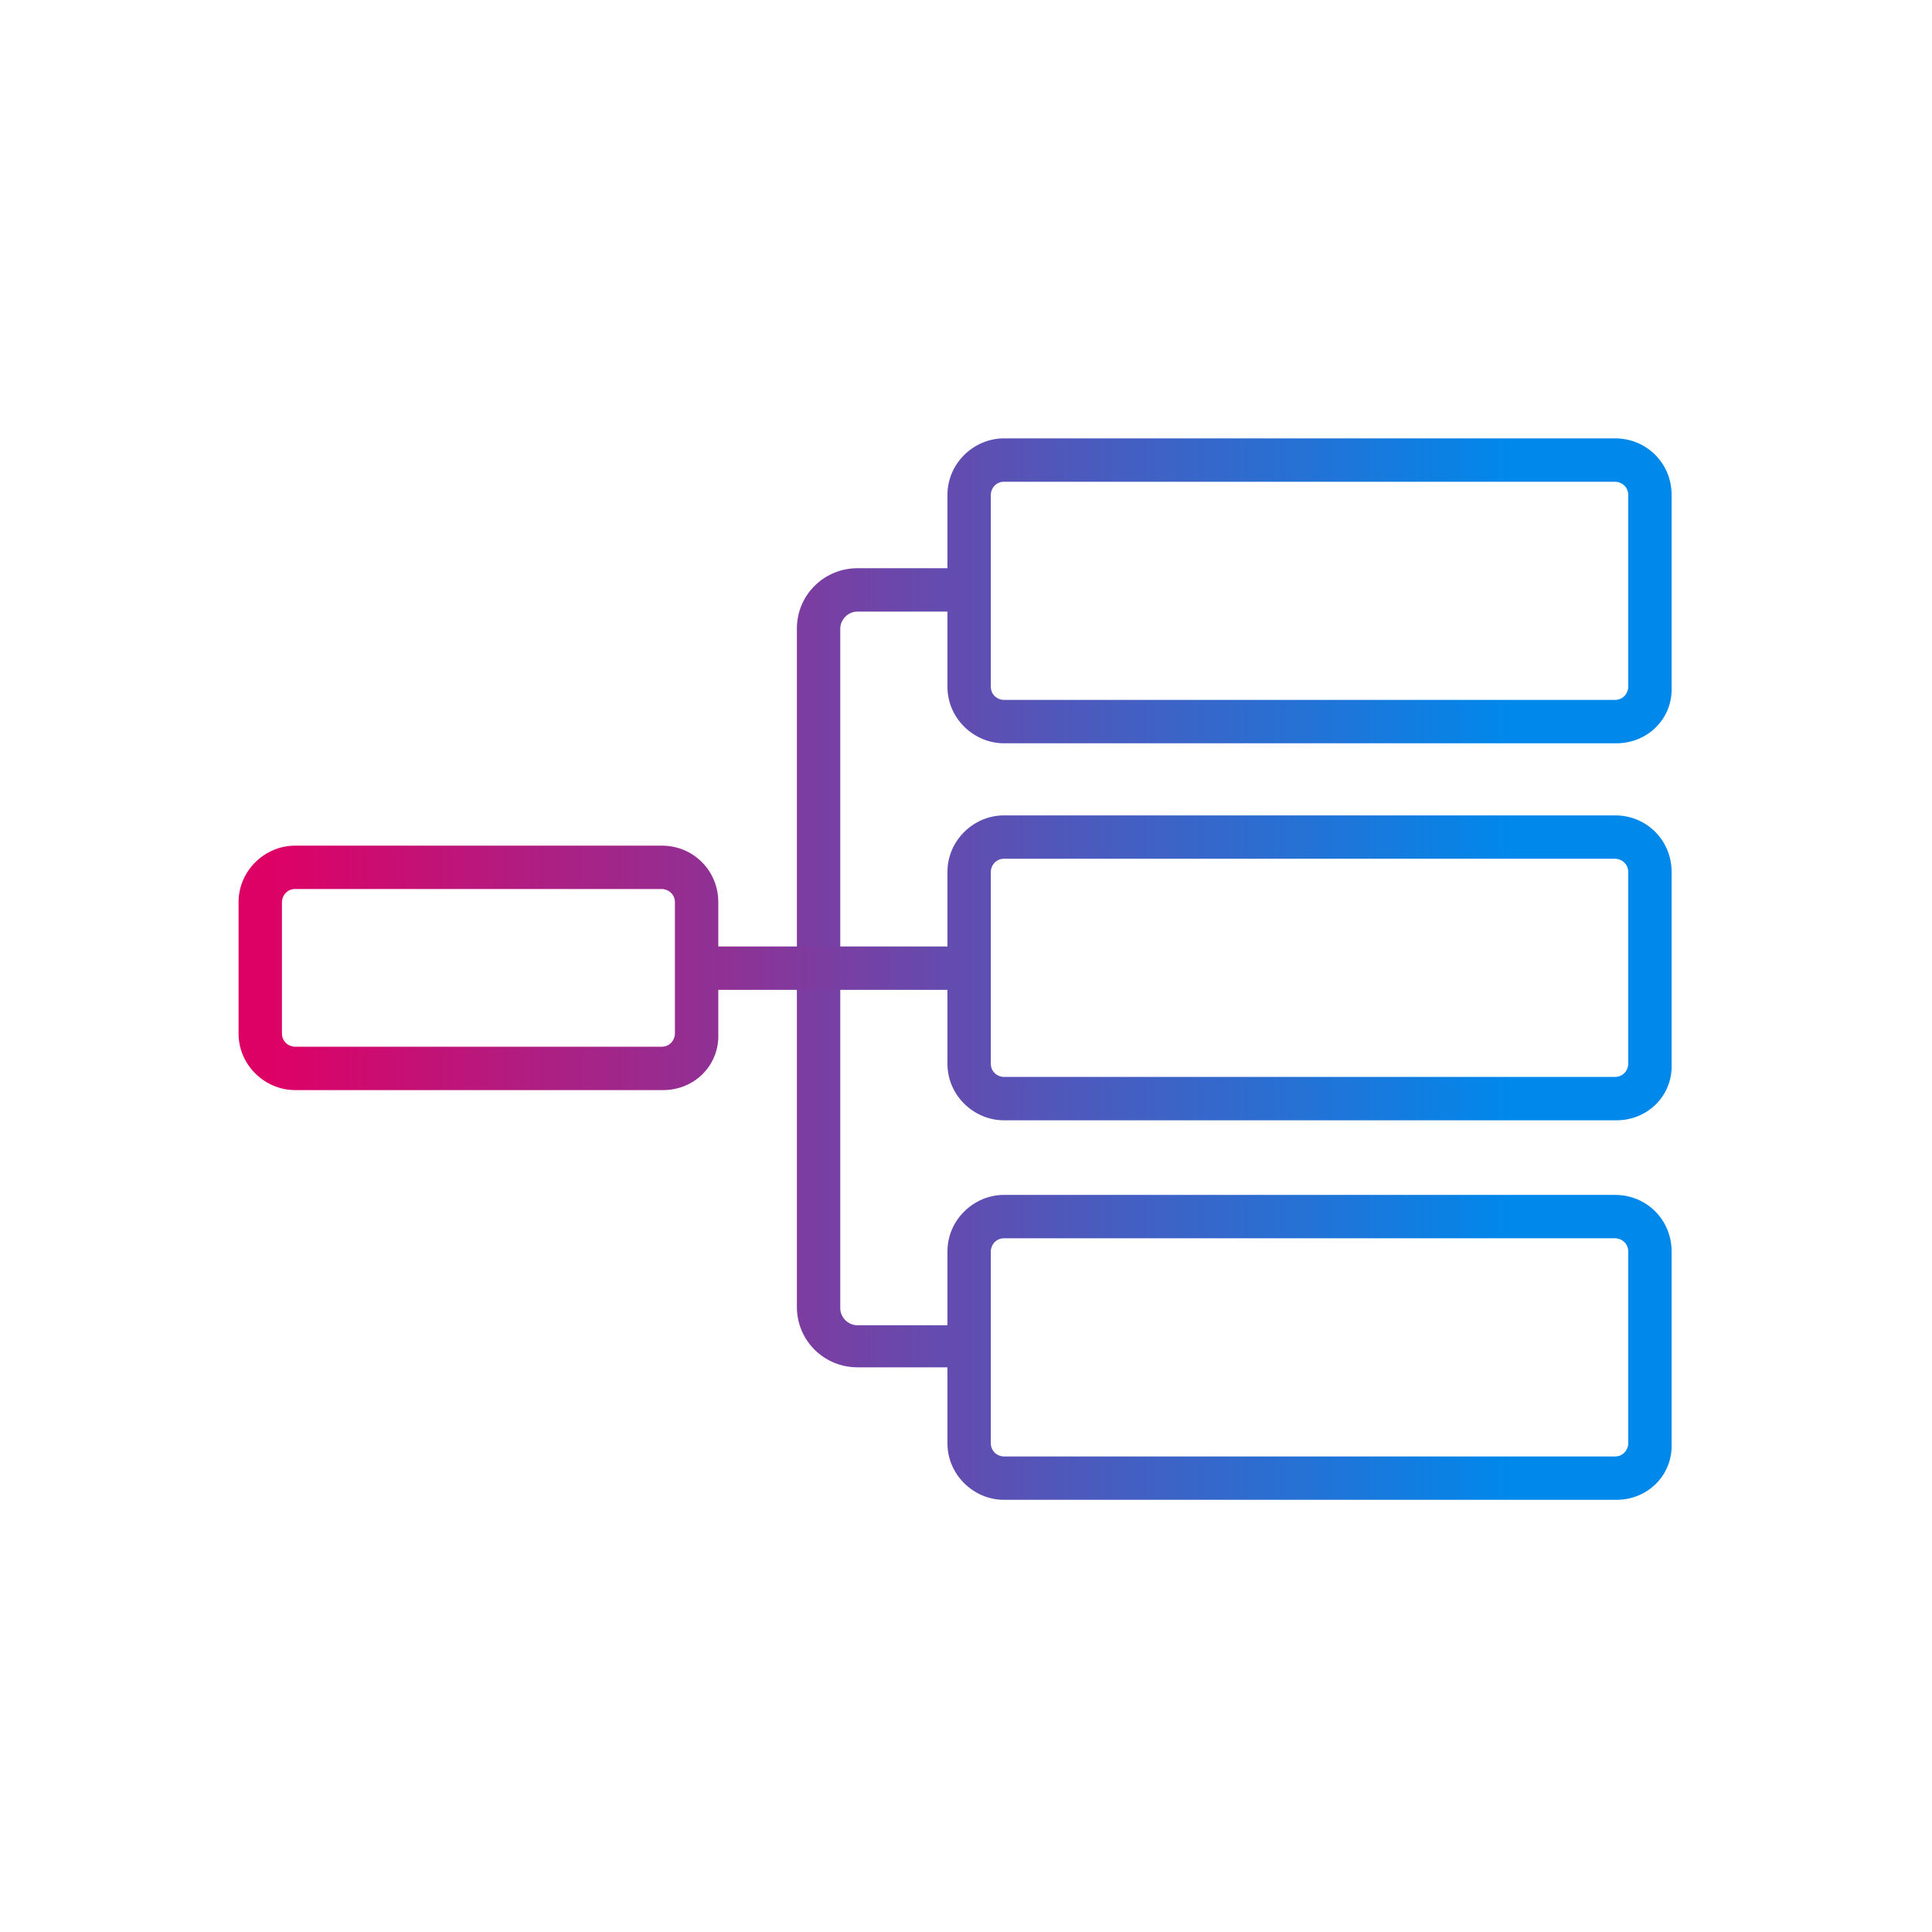
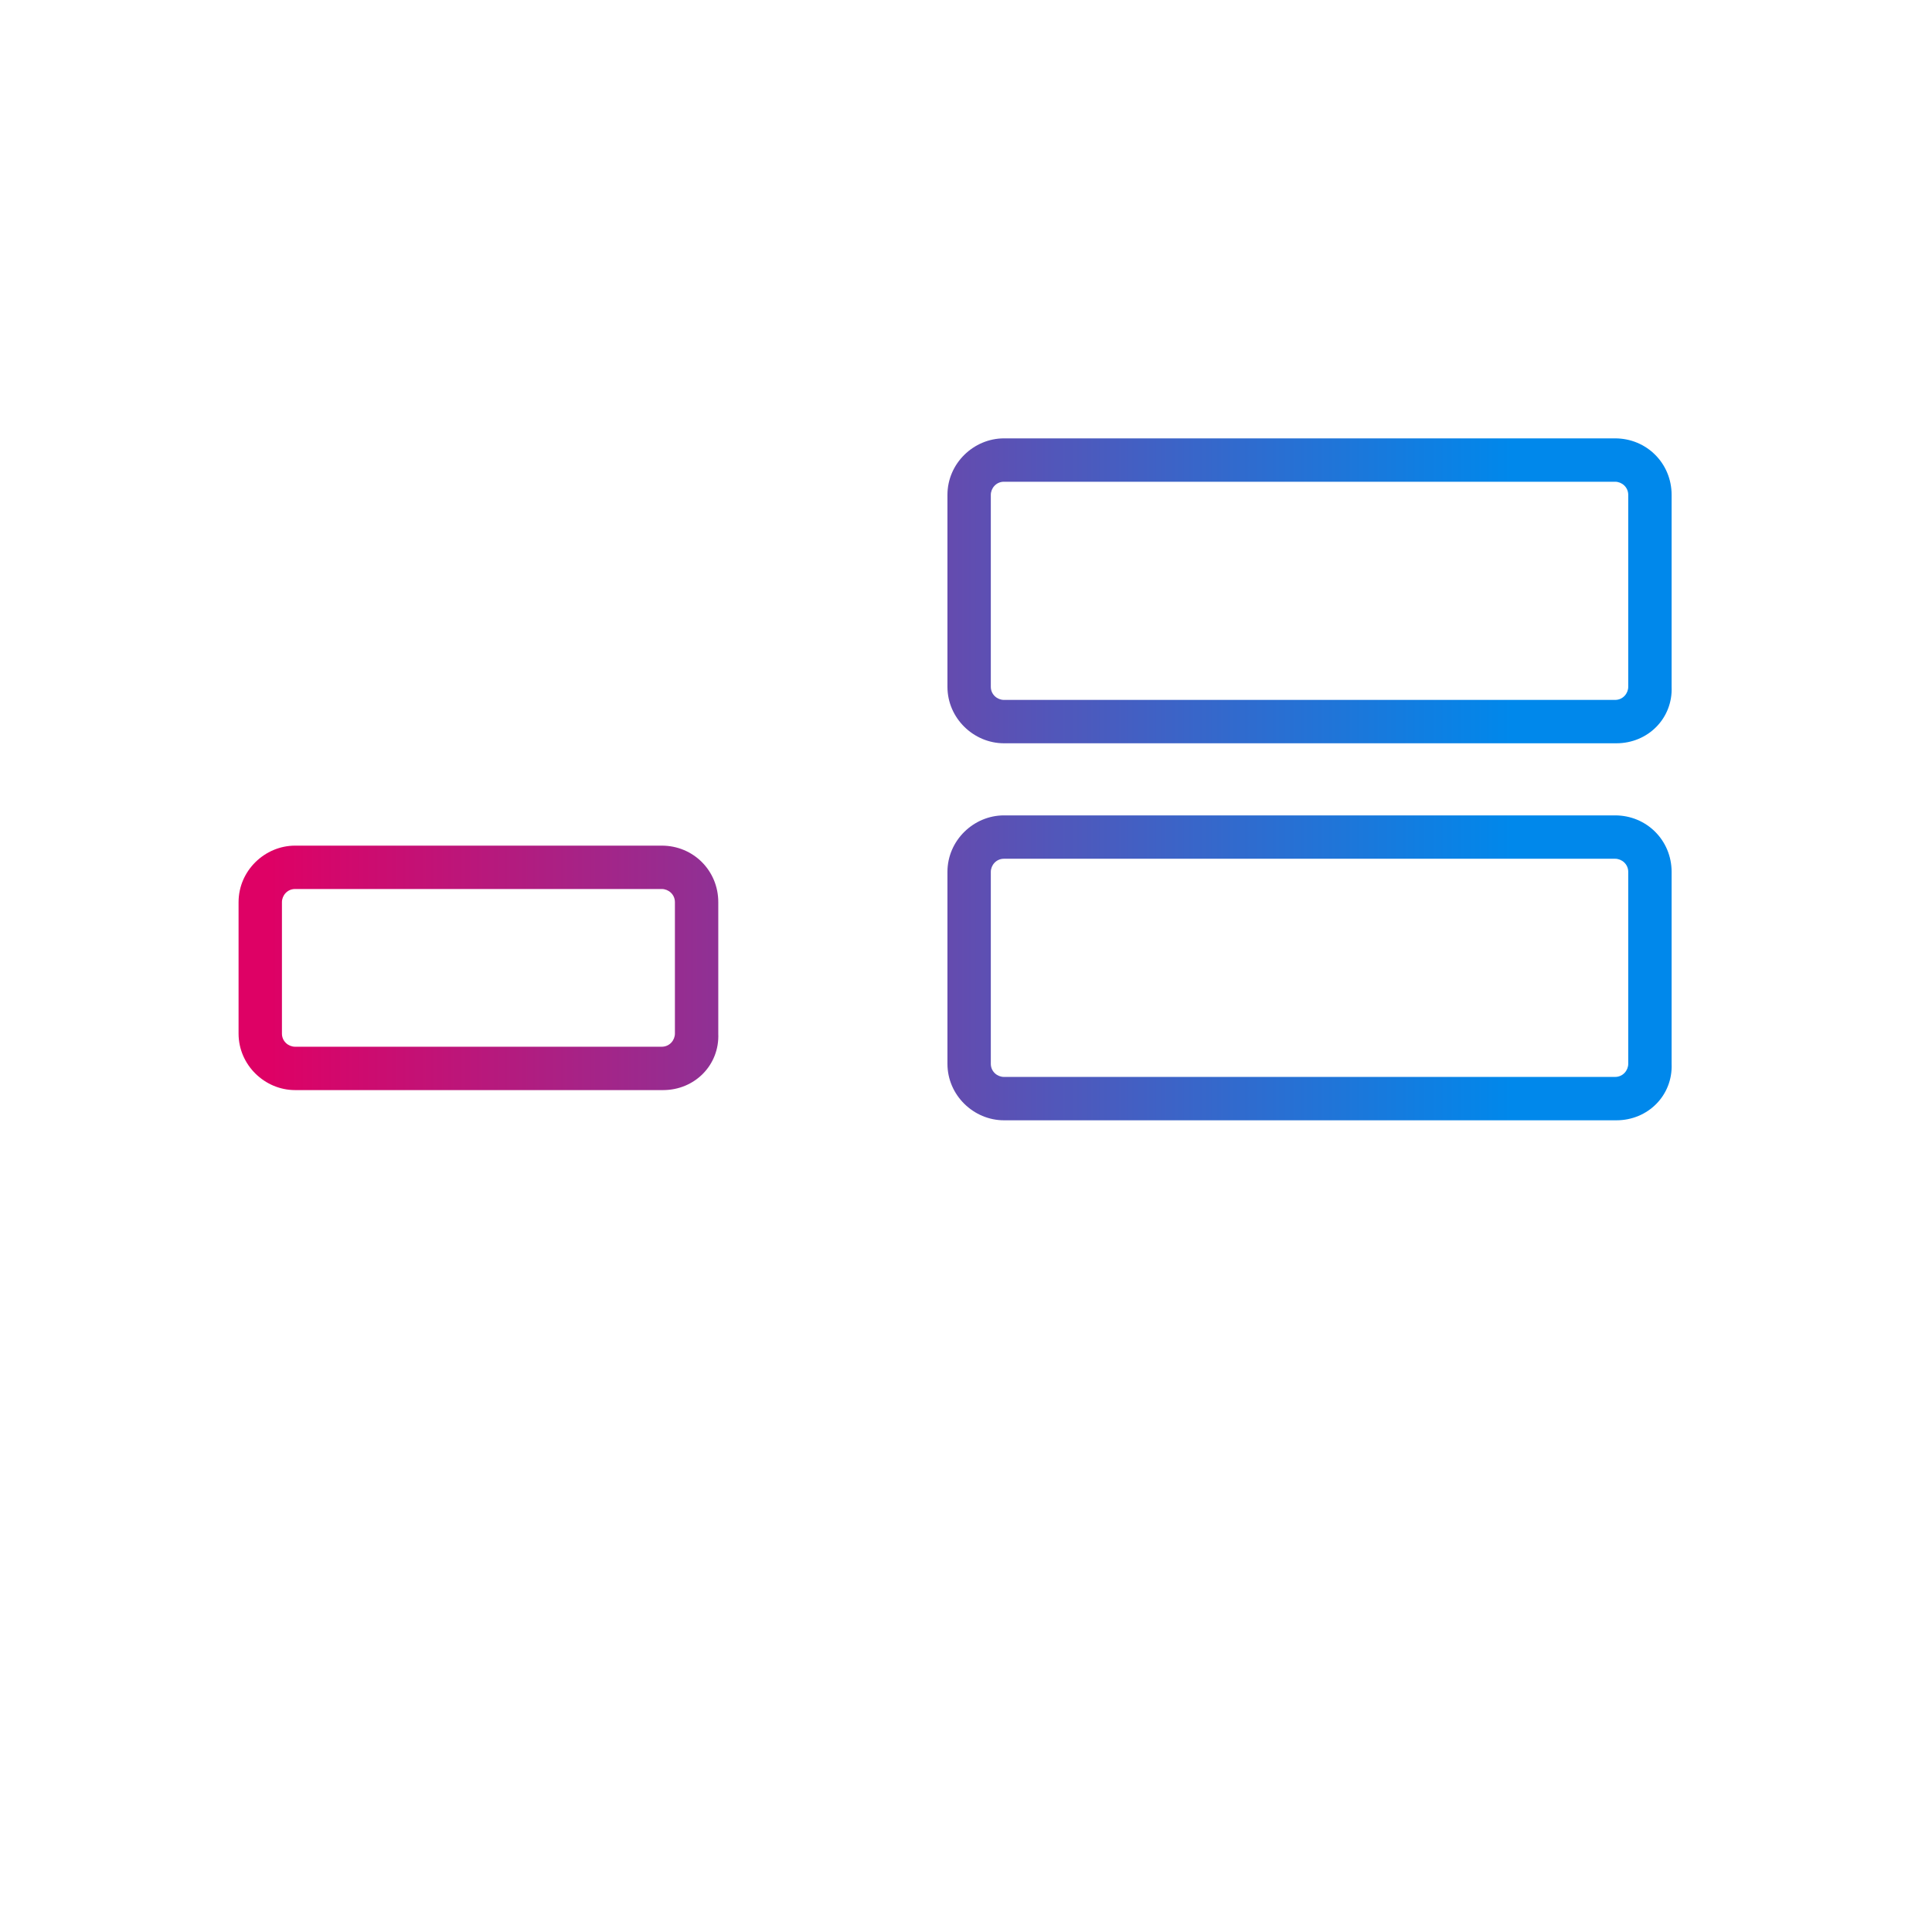
<svg xmlns="http://www.w3.org/2000/svg" version="1.1" id="圖層_1" x="0px" y="0px" viewBox="0 0 147 147" style="enable-background:new 0 0 147 147;" xml:space="preserve">
  <style type="text/css">
	.st0{fill:#FFFFFF;fill-opacity:0;}
	.st1{fill:url(#Path_28029_1_);}
	.st2{fill:url(#Path_28030_1_);}
	.st3{fill:url(#Path_28031_1_);}
	.st4{fill:url(#Path_28032_1_);}
	.st5{fill:url(#Path_28033_1_);}
	.st6{fill:url(#Path_28034_1_);}
</style>
  <g id="_04.2_block36_demo_images-1" transform="translate(-0.494)">
    <g id="Group_8039" transform="translate(0.494 0)">
      <rect id="Rectangle_5961" class="st0" width="147" height="147" />
      <g id="Group_8246" transform="translate(18.152 33.354)">
        <g id="Path_27918" transform="translate(42.481 9.881)">
          <linearGradient id="Path_28029_1_" gradientUnits="userSpaceOnUse" x1="-886.716" y1="562.604" x2="-879.944" y2="562.604" gradientTransform="matrix(14.09 0 0 -60.827 12452.142 34251.941)">
            <stop offset="0" style="stop-color:#DE0165" />
            <stop offset="1" style="stop-color:#0088EB" />
          </linearGradient>
-           <path id="Path_28029" class="st1" d="M12.4,60.8H4.6c-2.5,0-4.6-2-4.6-4.6V4.6C0,2,2.1,0,4.6,0h7.8c0.9,0,1.7,0.7,1.7,1.6      s-0.7,1.7-1.6,1.7c0,0-0.1,0-0.1,0H4.6c-0.7,0-1.3,0.6-1.3,1.3v51.7c0,0.7,0.6,1.3,1.3,1.3h7.8c0.9,0,1.7,0.7,1.7,1.6      S13.4,60.8,12.4,60.8C12.5,60.8,12.4,60.8,12.4,60.8L12.4,60.8z" />
        </g>
        <g id="Line_824" transform="translate(34.555 38.662)">
          <linearGradient id="Path_28030_1_" gradientUnits="userSpaceOnUse" x1="-900.498" y1="398.759" x2="-896.687" y2="398.759" gradientTransform="matrix(22.456 0 0 -3.265 20193.652 1303.586)">
            <stop offset="0" style="stop-color:#DE0165" />
            <stop offset="1" style="stop-color:#0088EB" />
          </linearGradient>
-           <path id="Path_28030" class="st2" d="M21,3.3H1.5C0.6,3.2-0.1,2.4,0,1.5C0.1,0.7,0.7,0.1,1.5,0H21c0.9,0.1,1.6,0.9,1.5,1.8      C22.4,2.6,21.8,3.2,21,3.3L21,3.3z" />
        </g>
        <g id="Group_8242" transform="translate(0 30.988)">
          <linearGradient id="Path_28031_1_" gradientUnits="userSpaceOnUse" x1="-879.888" y1="524.123" x2="-877.287" y2="524.123" gradientTransform="matrix(36.62 0 0 -18.614 32224.055 9765.343)">
            <stop offset="0" style="stop-color:#DE0165" />
            <stop offset="1" style="stop-color:#0088EB" />
          </linearGradient>
          <path id="Path_28031" class="st3" d="M32.3,18.6H4.3C2,18.6,0,16.7,0,14.3v-10C0,1.9,2,0,4.3,0h27.9c2.4,0,4.3,1.9,4.3,4.3v10      C36.6,16.7,34.7,18.6,32.3,18.6z M4.3,3.3c-0.6,0-1,0.5-1,1c0,0,0,0,0,0v10c0,0.6,0.5,1,1,1c0,0,0,0,0,0h27.9c0.6,0,1-0.5,1-1      v-10c0-0.6-0.5-1-1-1L4.3,3.3z" />
        </g>
        <g id="Group_8243" transform="translate(53.936)">
          <linearGradient id="Path_28032_1_" gradientUnits="userSpaceOnUse" x1="-942.993" y1="560.077" x2="-941.268" y2="560.077" gradientTransform="matrix(55.221 0 0 -23.22 52020.586 13016.637)">
            <stop offset="0" style="stop-color:#DE0165" />
            <stop offset="1" style="stop-color:#0088EB" />
          </linearGradient>
          <path id="Path_28032" class="st4" d="M50.9,23.2H4.3C2,23.2,0,21.3,0,18.9V4.3C0,1.9,2,0,4.3,0h46.5c2.4,0,4.3,1.9,4.3,4.3v14.6      C55.2,21.3,53.3,23.2,50.9,23.2z M4.3,3.3c-0.6,0-1,0.5-1,1v14.6c0,0.6,0.5,1,1,1h46.5c0.6,0,1-0.5,1-1V4.3c0-0.6-0.5-1-1-1H4.3      z" />
        </g>
        <g id="Group_8244" transform="translate(53.936 28.686)">
          <linearGradient id="Path_28033_1_" gradientUnits="userSpaceOnUse" x1="-942.993" y1="531.391" x2="-941.268" y2="531.391" gradientTransform="matrix(55.221 0 0 -23.22 52020.586 12350.542)">
            <stop offset="0" style="stop-color:#DE0165" />
            <stop offset="1" style="stop-color:#0088EB" />
          </linearGradient>
          <path id="Path_28033" class="st5" d="M50.9,23.2H4.3C2,23.2,0,21.3,0,18.9V4.3C0,1.9,2,0,4.3,0h46.5c2.4,0,4.3,1.9,4.3,4.3v14.6      C55.2,21.3,53.3,23.2,50.9,23.2z M4.3,3.3c-0.6,0-1,0.5-1,1v14.6c0,0.6,0.5,1,1,1h46.5c0.6,0,1-0.5,1-1V4.3c0-0.6-0.5-1-1-1      L4.3,3.3z" />
        </g>
        <g id="Group_8245" transform="translate(53.936 57.563)">
          <linearGradient id="Path_28034_1_" gradientUnits="userSpaceOnUse" x1="-942.993" y1="502.514" x2="-941.268" y2="502.514" gradientTransform="matrix(55.221 0 0 -23.22 52020.586 11680.02)">
            <stop offset="0" style="stop-color:#DE0165" />
            <stop offset="1" style="stop-color:#0088EB" />
          </linearGradient>
-           <path id="Path_28034" class="st6" d="M50.9,23.2H4.3C2,23.2,0,21.3,0,18.9V4.3C0,1.9,2,0,4.3,0h46.5c2.4,0,4.3,1.9,4.3,4.3v14.6      C55.2,21.3,53.3,23.2,50.9,23.2z M4.3,3.3c-0.6,0-1,0.5-1,1v14.6c0,0.6,0.5,1,1,1h46.5c0.6,0,1-0.5,1-1V4.3c0-0.6-0.5-1-1-1H4.3      z" />
        </g>
      </g>
    </g>
  </g>
</svg>